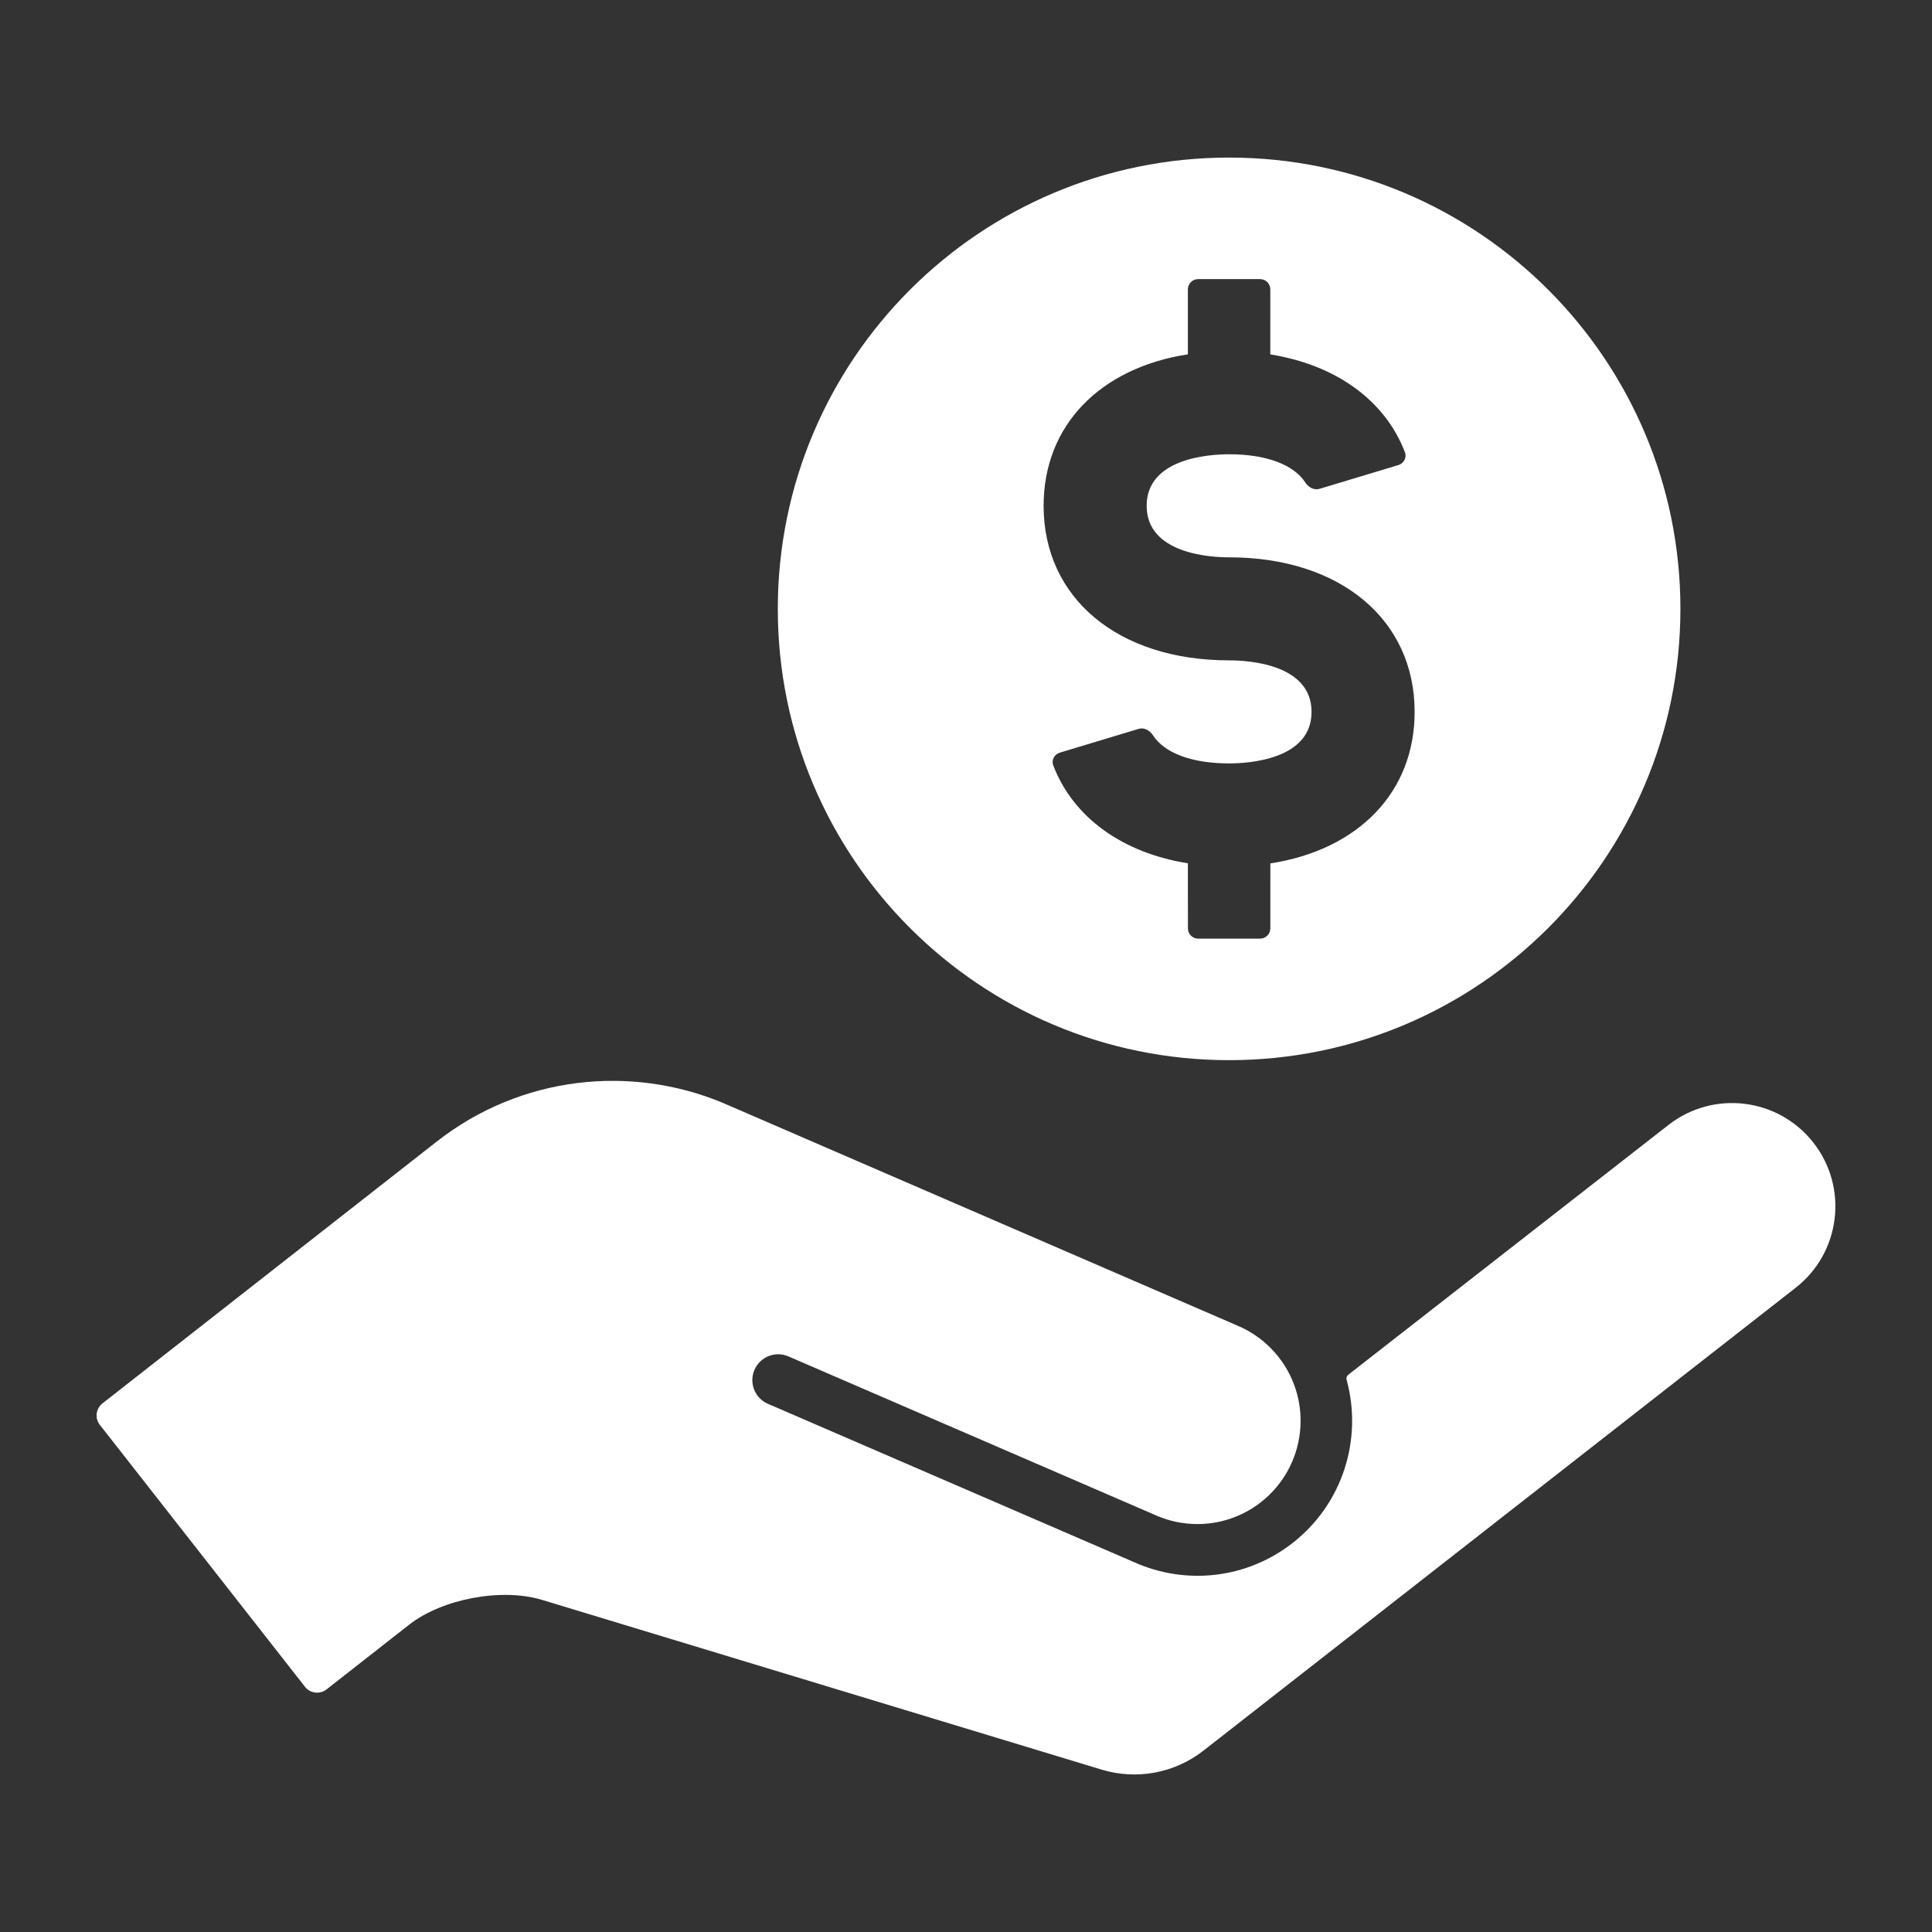
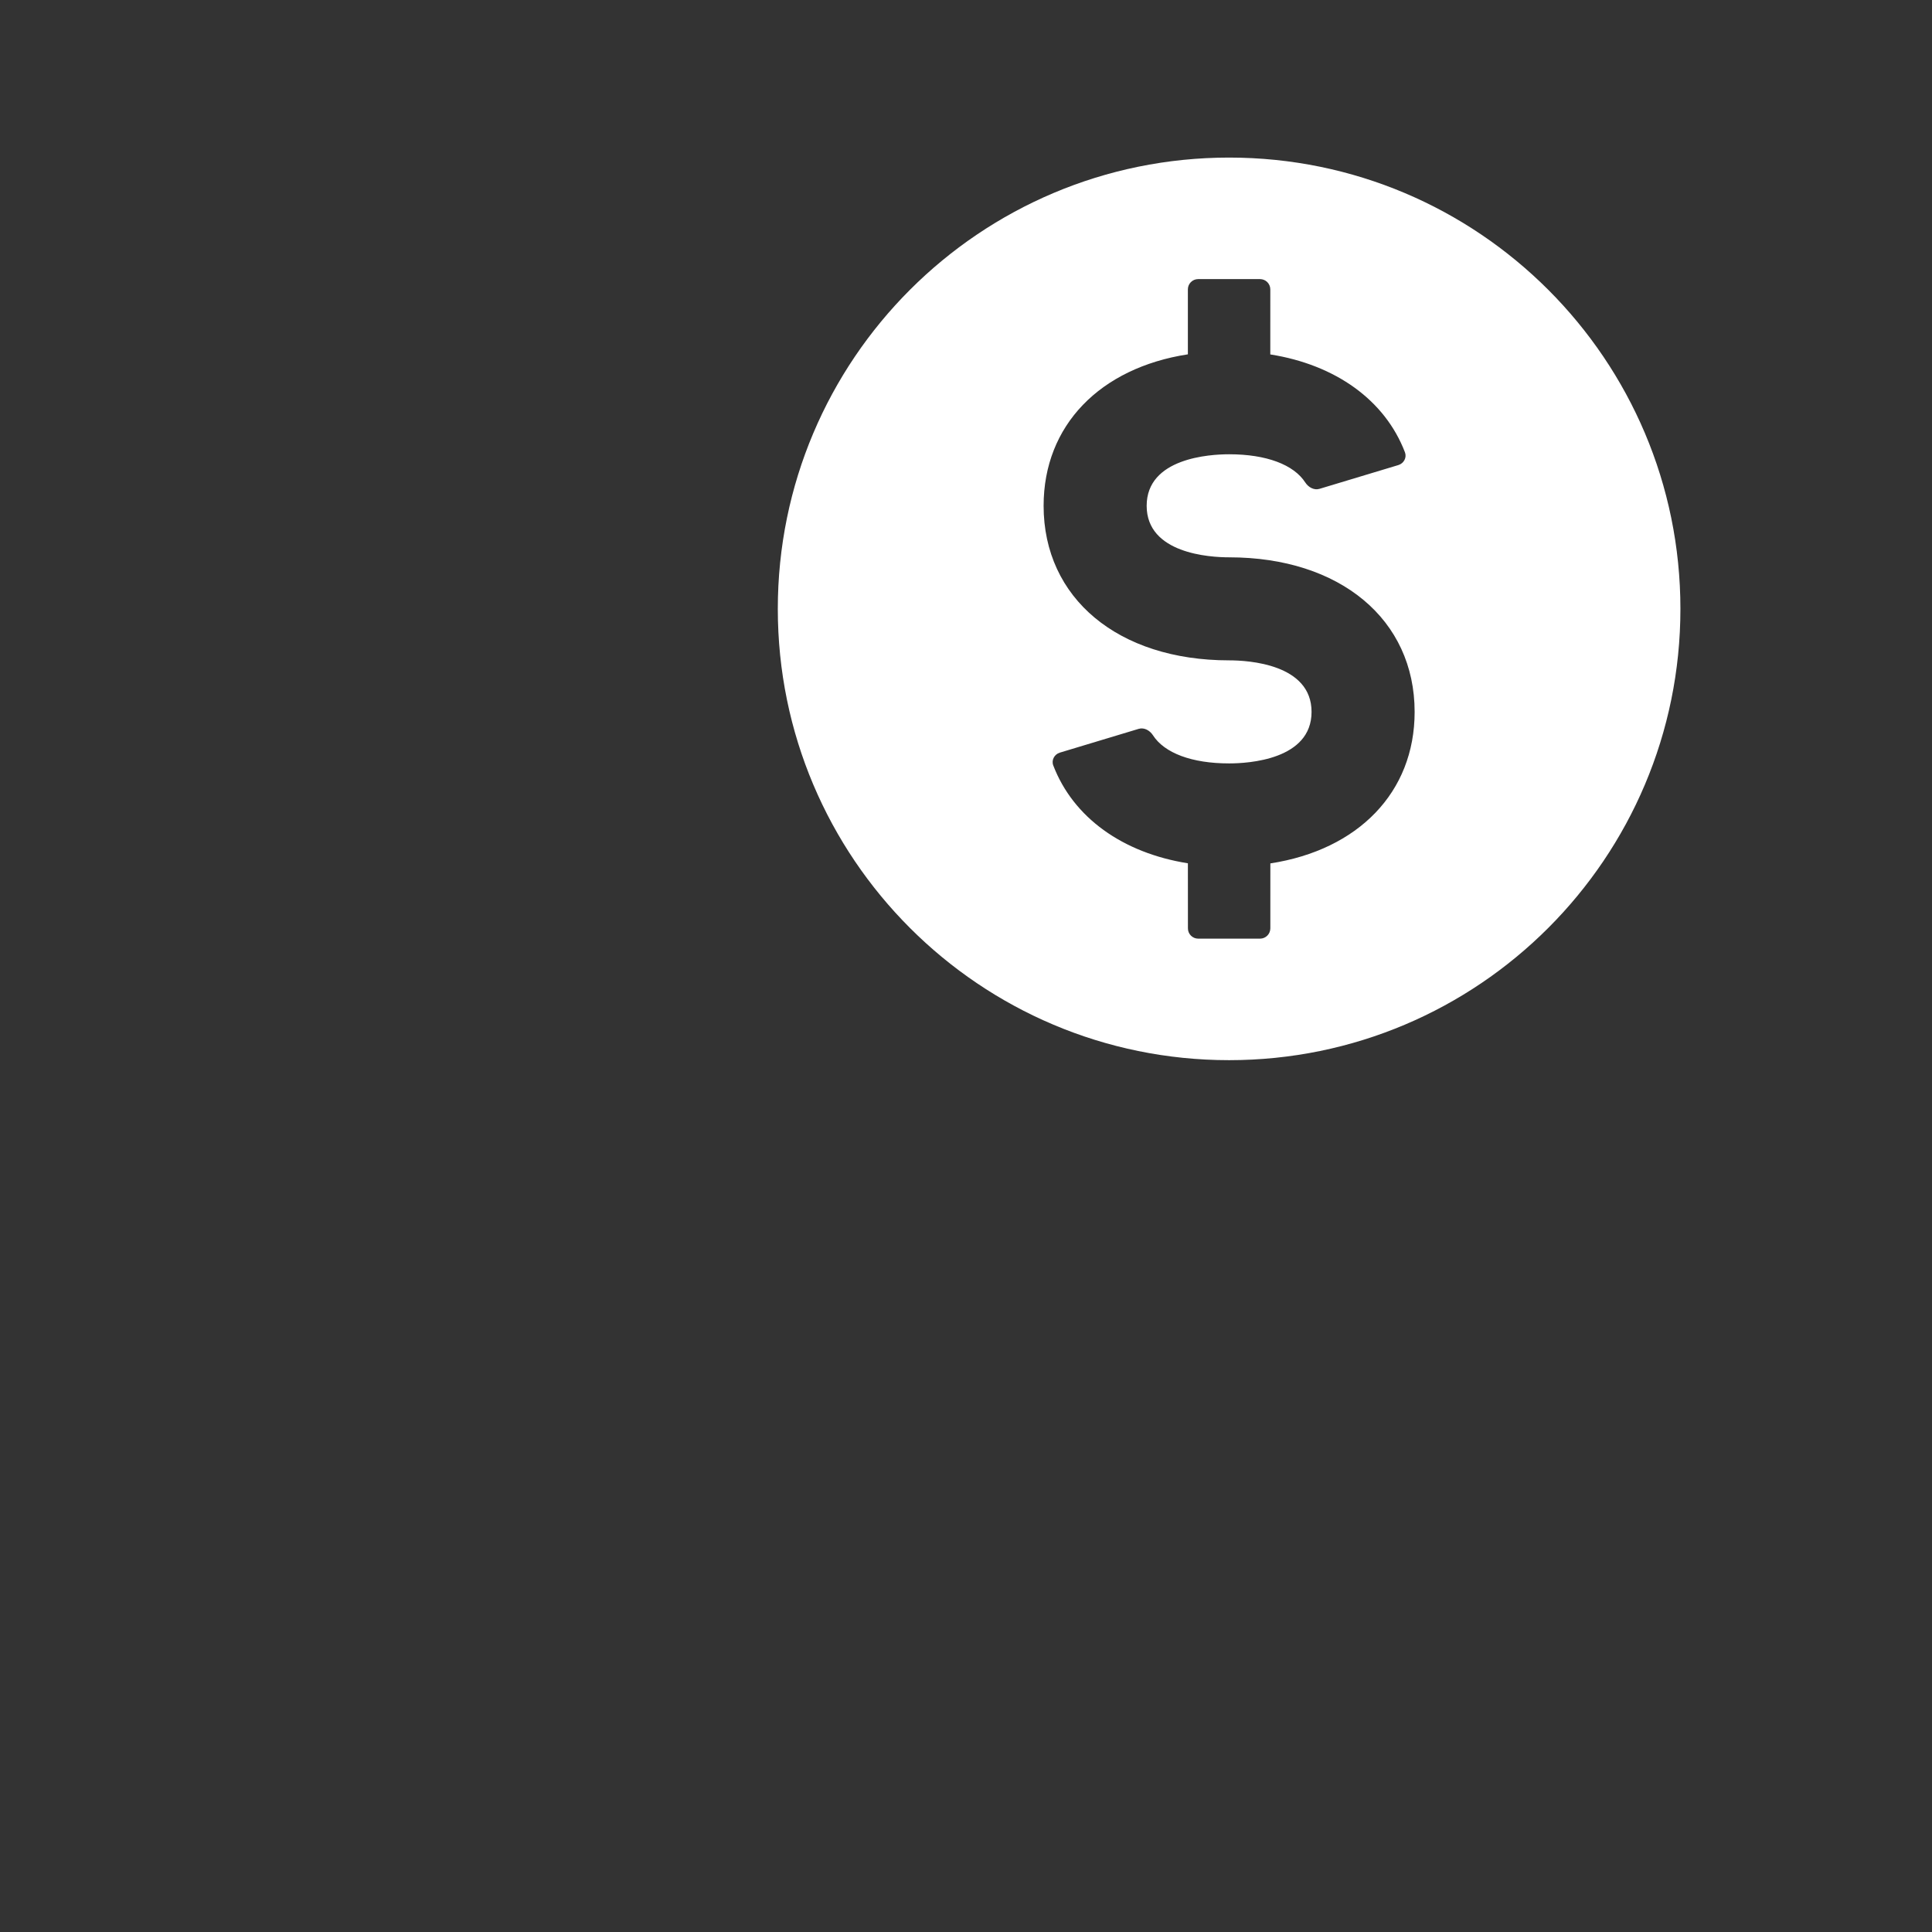
<svg xmlns="http://www.w3.org/2000/svg" fill="#FFFFFF" version="1.1" x="0px" y="0px" viewBox="0 0 100 100" enable-background="new 0 0 100 100" xml:space="preserve">
  <rect x="0" y="0" width="100" height="100" fill="#333333" stroke="none" />
  <path d="M63.619,54.874c12.9,0,23.357-10.458,23.359-23.358c0-12.901-10.459-23.36-23.359-23.36  c-12.901,0-23.359,10.459-23.36,23.36C40.259,44.417,50.718,54.875,63.619,54.874z M61.484,18.34v-3.361  c0-0.295,0.238-0.533,0.533-0.533h3.2c0.296,0,0.534,0.238,0.534,0.533l-0.001,3.366c3.381,0.537,5.937,2.367,6.97,5.066  c0.104,0.274-0.058,0.573-0.338,0.66l-4.087,1.232c-0.28,0.084-0.573-0.081-0.733-0.328c-0.596-0.925-2.016-1.462-3.943-1.462  c-1.001,0-4.268,0.192-4.268,2.667c0,2.474,3.267,2.667,4.268,2.667c5.742,0,9.602,3.215,9.602,8.002  c0,4.165-2.925,7.14-7.468,7.841l-0.001,3.36c0,0.295-0.238,0.534-0.533,0.534H62.02c-0.297,0-0.535-0.239-0.533-0.534l-0.002-3.366  c-3.379-0.538-5.934-2.367-6.969-5.067c-0.104-0.274,0.058-0.573,0.338-0.66l4.086-1.232c0.281-0.084,0.574,0.082,0.734,0.328  c0.594,0.925,2.016,1.462,3.944,1.461c1.001,0.001,4.268-0.192,4.268-2.667c0-2.475-3.267-2.667-4.268-2.667  c-5.742,0-9.601-3.215-9.601-8.001C54.018,22.015,56.941,19.042,61.484,18.34z" />
-   <path d="M93.861,59.143c-1.82-2.324-5.182-2.732-7.506-0.912L69.787,71.156c-0.08,0.061-0.11,0.16-0.089,0.25  c0.005,0.014,0.013,0.048,0.014,0.052c0.808,3.015-0.188,6.354-2.794,8.397c-2.361,1.85-5.525,2.228-8.264,0.982l-18.908-8.177  c-0.677-0.292-0.988-1.077-0.695-1.757c0.293-0.678,1.081-0.989,1.758-0.696l18.931,8.187c1.761,0.811,3.898,0.633,5.531-0.646  c2.322-1.821,2.731-5.183,0.91-7.507c-0.589-0.753-1.342-1.301-2.168-1.643L37.426,57.089c-4.773-1.993-10.459-1.417-14.824,2.001  L5.304,72.639c-0.345,0.271-0.406,0.77-0.135,1.113l10.618,13.557c0.27,0.344,0.77,0.404,1.114,0.135l4.274-3.348  c1.716-1.346,4.795-1.919,6.879-1.287l29.008,8.799c1.74,0.513,3.694,0.203,5.232-0.998L92.948,66.65  C95.273,64.829,95.684,61.469,93.861,59.143z" />
</svg>